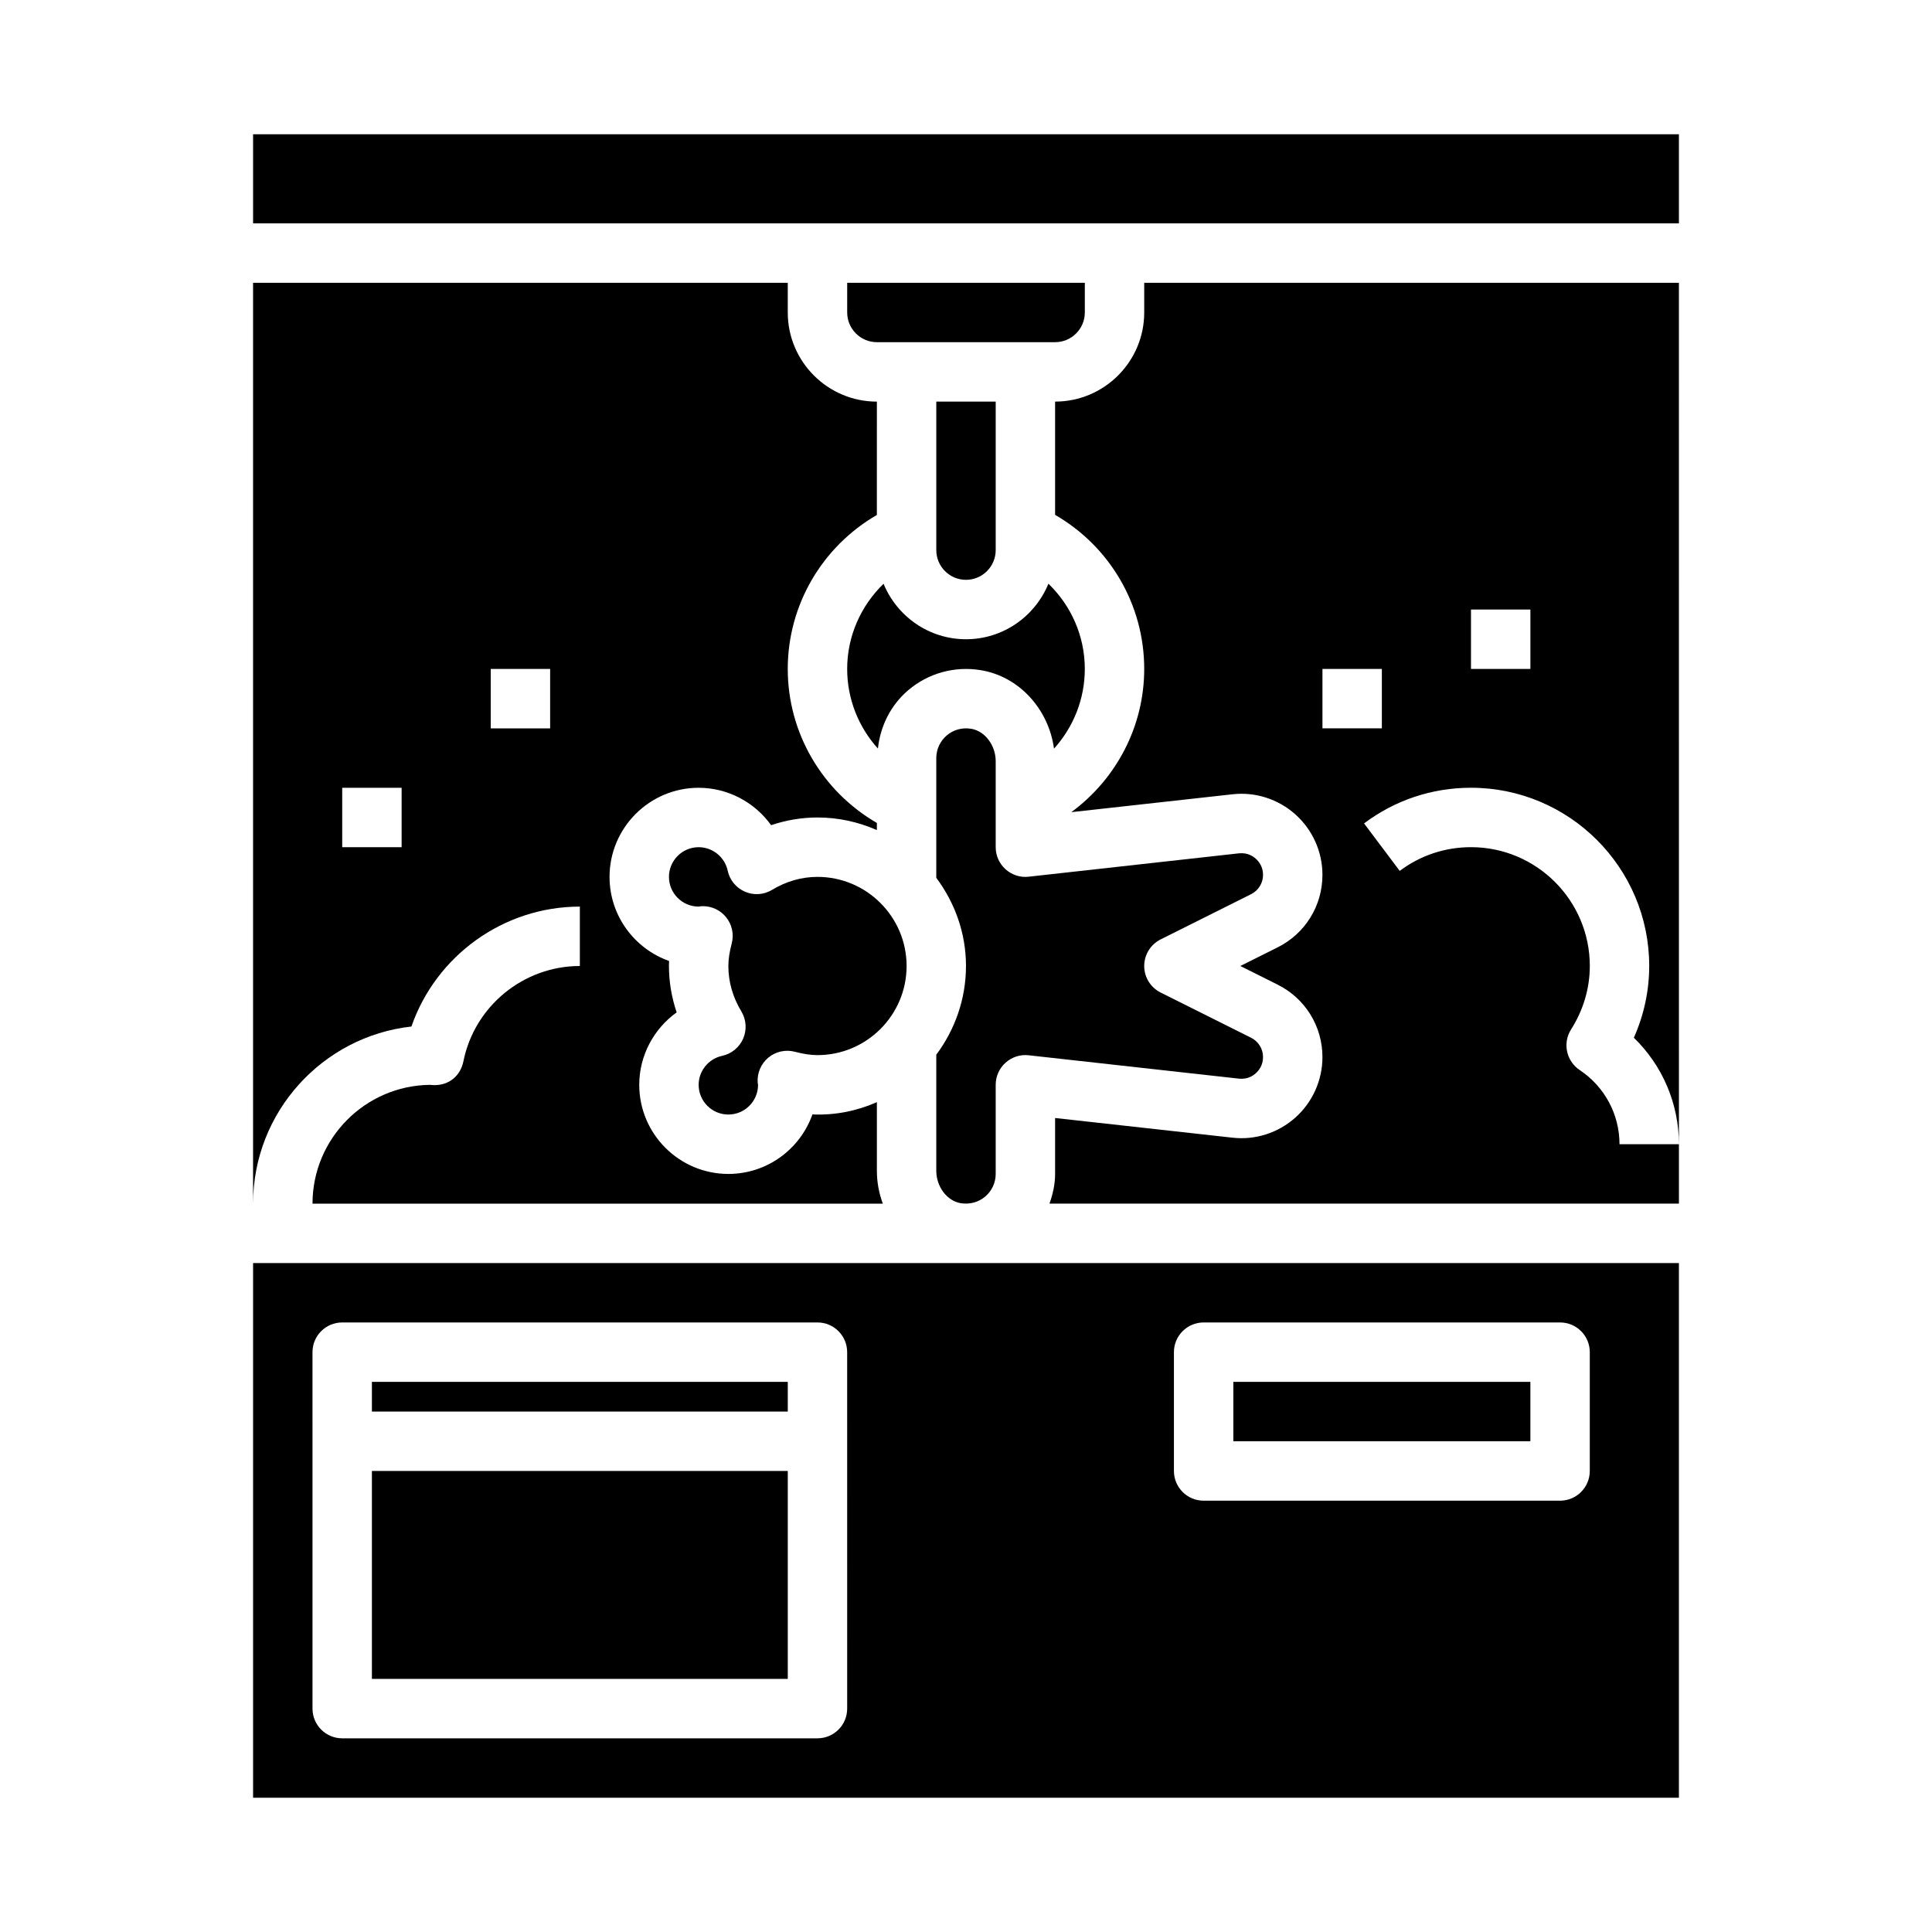
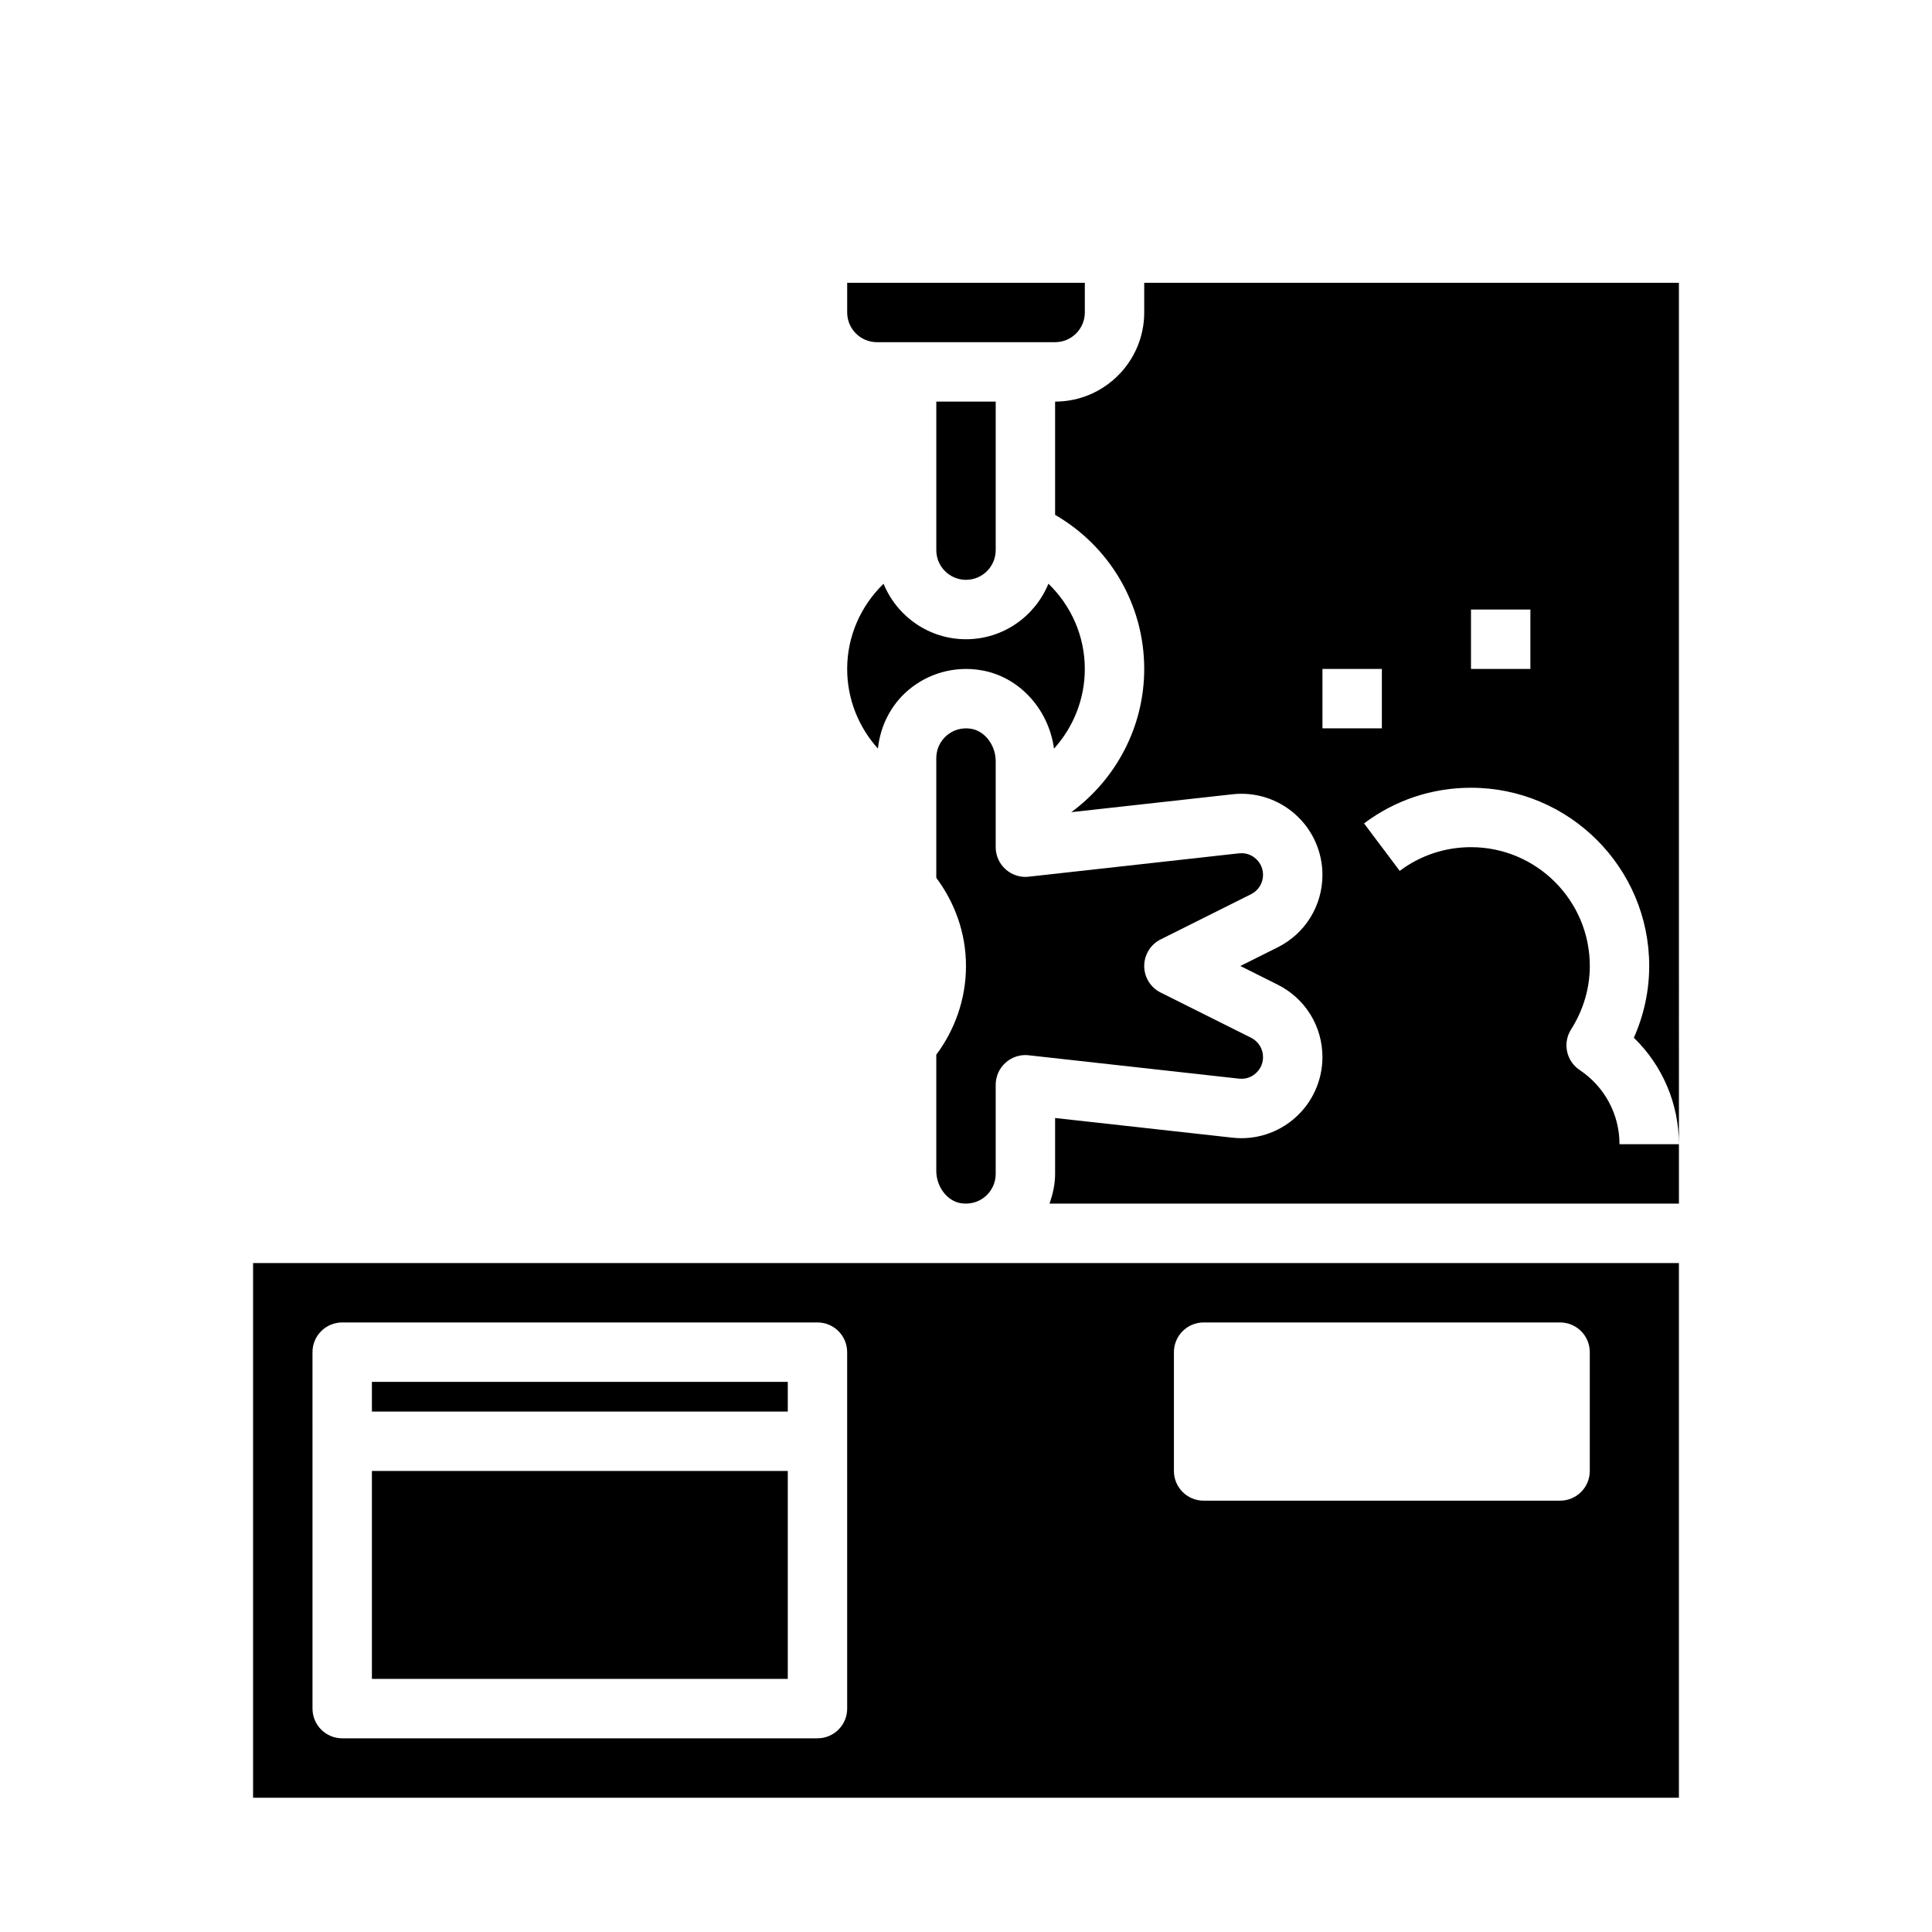
<svg xmlns="http://www.w3.org/2000/svg" fill="#000000" width="800px" height="800px" version="1.1" viewBox="144 144 512 512">
  <g>
    <path d="m431.49 226.81v-7.871h-62.977v7.871c0 4.336 3.527 7.871 7.871 7.871h47.23c4.348 0.004 7.875-3.531 7.875-7.871z" />
    <path d="m400 297.66c4.344 0 7.871-3.535 7.871-7.871v-39.359h-15.742v39.359c-0.004 4.336 3.523 7.871 7.871 7.871z" />
    <path d="m403.9 321.6c10.172 1.652 18.004 10.328 19.422 20.797 5.141-5.684 8.164-13.152 8.164-21.121 0-8.715-3.621-16.766-9.645-22.586-3.527 8.621-11.973 14.715-21.844 14.715-9.863 0-18.309-6.094-21.844-14.703-6.016 5.832-9.645 13.883-9.645 22.574 0 7.957 3.016 15.422 8.148 21.098 0.645-5.984 3.41-11.531 8.047-15.477 5.285-4.488 12.27-6.438 19.195-5.297z" />
    <path d="m398.62 462.86c2.379 0.363 4.676-0.234 6.473-1.762 1.762-1.496 2.777-3.684 2.777-6v-23.617c0-2.242 0.953-4.375 2.621-5.863 1.676-1.496 3.906-2.219 6.117-1.961l55.734 6.195c2.305 0.242 3.754-0.797 4.457-1.434 0.723-0.637 1.918-2.035 1.918-4.273 0-2.188-1.211-4.156-3.172-5.133l-23.961-11.98c-2.672-1.328-4.356-4.055-4.356-7.035 0-2.984 1.684-5.707 4.352-7.047l23.961-11.98c1.965-0.977 3.176-2.945 3.176-5.125 0-2.227-1.195-3.637-1.914-4.273-0.707-0.637-2.148-1.66-4.457-1.434l-55.734 6.195c-2.211 0.27-4.441-0.465-6.117-1.961-1.672-1.488-2.625-3.621-2.625-5.863v-22.773c0-4.227-2.852-8.004-6.496-8.605-2.387-0.379-4.684 0.234-6.473 1.762-1.762 1.496-2.777 3.684-2.777 6v31.73c4.879 6.559 7.871 14.594 7.871 23.371 0 8.785-2.961 16.918-7.871 23.508v30.758c0 4.227 2.852 8.004 6.496 8.602z" />
-     <path d="m470.85 510.21h78.719v15.742h-78.719z" />
    <path d="m242.56 510.21h110.21v7.871h-110.21z" />
    <path d="m588.93 218.94h-141.7v7.871c0 13.02-10.598 23.617-23.617 23.617v30.016c14.484 8.367 23.617 23.789 23.617 40.832 0 15.223-7.391 29.172-19.324 37.957l42.699-4.738c6.047-0.691 12.148 1.266 16.695 5.344 4.555 4.074 7.16 9.898 7.16 16.008 0 8.188-4.551 15.555-11.879 19.215l-9.879 4.938 9.879 4.938c7.332 3.664 11.879 11.027 11.879 19.211 0 6.102-2.606 11.934-7.156 16.004-4.543 4.07-10.637 6.039-16.695 5.344l-46.996-5.215v14.82c0 2.731-0.598 5.359-1.488 7.871h166.81zm-55.102 86.594h15.742v15.742h-15.742zm-39.363 15.742h15.742v15.742h-15.742zm78.723 125.95c0-7.902-3.945-15.258-10.555-19.656-3.559-2.379-4.574-7.164-2.273-10.777 3.238-5.102 4.957-10.91 4.957-16.797 0-17.367-14.121-31.488-31.488-31.488-6.871 0-13.406 2.172-18.887 6.289l-9.453-12.586c8.227-6.18 18.027-9.449 28.34-9.449 26.047 0 47.23 21.184 47.23 47.23 0 6.551-1.395 13.012-4.07 19.02 7.574 7.34 11.941 17.469 11.941 28.215z" />
-     <path d="m253.03 416.04c6.496-18.738 24.363-31.781 44.637-31.781v15.742c-14.934 0-27.914 10.621-30.859 25.254-0.754 3.746-3.707 6.43-7.941 6.312-0.211 0-0.605-0.039-0.93-0.07-17.188 0.191-31.121 14.242-31.121 31.484h151.14c-1.008-2.731-1.574-5.668-1.574-8.715v-18.184c-5.227 2.305-11.012 3.519-17.082 3.25-3.242 9.188-12.004 15.773-22.277 15.773-13.02 0-23.617-10.598-23.617-23.617 0-7.762 3.863-14.863 9.918-19.199-1.352-3.981-2.047-8.129-2.047-12.285 0-0.449 0.008-0.891 0.031-1.34-9.176-3.242-15.773-12.004-15.773-22.277 0-13.02 10.598-23.617 23.617-23.617 7.762 0 14.863 3.863 19.199 9.91 3.981-1.344 8.137-2.039 12.285-2.039 5.606 0 10.91 1.211 15.742 3.336v-1.891c-14.469-8.375-23.617-23.828-23.617-40.809 0-16.98 9.148-32.434 23.617-40.809l0.004-30.035c-13.02 0-23.617-10.598-23.617-23.617v-7.871h-141.7v244.03c0-24.258 18.391-44.309 41.957-46.938zm21.02-94.758h15.742v15.742h-15.742zm-39.359 31.488h15.742v15.742h-15.742z" />
    <path d="m242.56 533.82h110.21v55.105h-110.21z" />
-     <path d="m211.07 179.58h377.86v23.617h-377.86z" />
    <path d="m588.93 478.72h-377.86v141.7h377.86zm-220.42 118.08c0 4.344-3.519 7.871-7.871 7.871h-125.95c-4.352 0-7.871-3.527-7.871-7.871l-0.004-94.465c0-4.344 3.519-7.871 7.871-7.871h125.95c4.352 0 7.871 3.527 7.871 7.871zm196.8-62.977c0 4.344-3.519 7.871-7.871 7.871h-94.465c-4.352 0-7.871-3.527-7.871-7.871v-31.488c0-4.344 3.519-7.871 7.871-7.871h94.465c4.352 0 7.871 3.527 7.871 7.871z" />
-     <path d="m354.66 422.73c2.305 0.605 4.203 0.887 5.981 0.887 13.02 0 23.617-10.598 23.617-23.617 0-13.02-10.598-23.617-23.617-23.617-4.188 0-8.25 1.156-12.059 3.449-2.172 1.316-4.863 1.488-7.18 0.465-2.332-1.008-4.031-3.086-4.559-5.574-0.777-3.594-4.004-6.207-7.691-6.207-4.344 0-7.871 3.535-7.871 7.871 0 4.336 3.527 7.871 7.871 7.871l0.613-0.094c0.172-0.008 0.363-0.016 0.535-0.016 2.34 0 4.566 1.039 6.07 2.859 1.621 1.961 2.188 4.574 1.543 7.031-0.605 2.297-0.887 4.191-0.887 5.965 0 4.188 1.156 8.242 3.449 12.051 1.309 2.18 1.48 4.856 0.473 7.188-1.008 2.332-3.086 4.031-5.566 4.566-3.613 0.77-6.231 3.996-6.231 7.684 0 4.336 3.527 7.871 7.871 7.871s7.871-3.535 7.871-7.871l-0.094-0.527c-0.195-2.543 0.844-5.031 2.793-6.668 1.98-1.633 4.609-2.223 7.066-1.566z" />
  </g>
</svg>